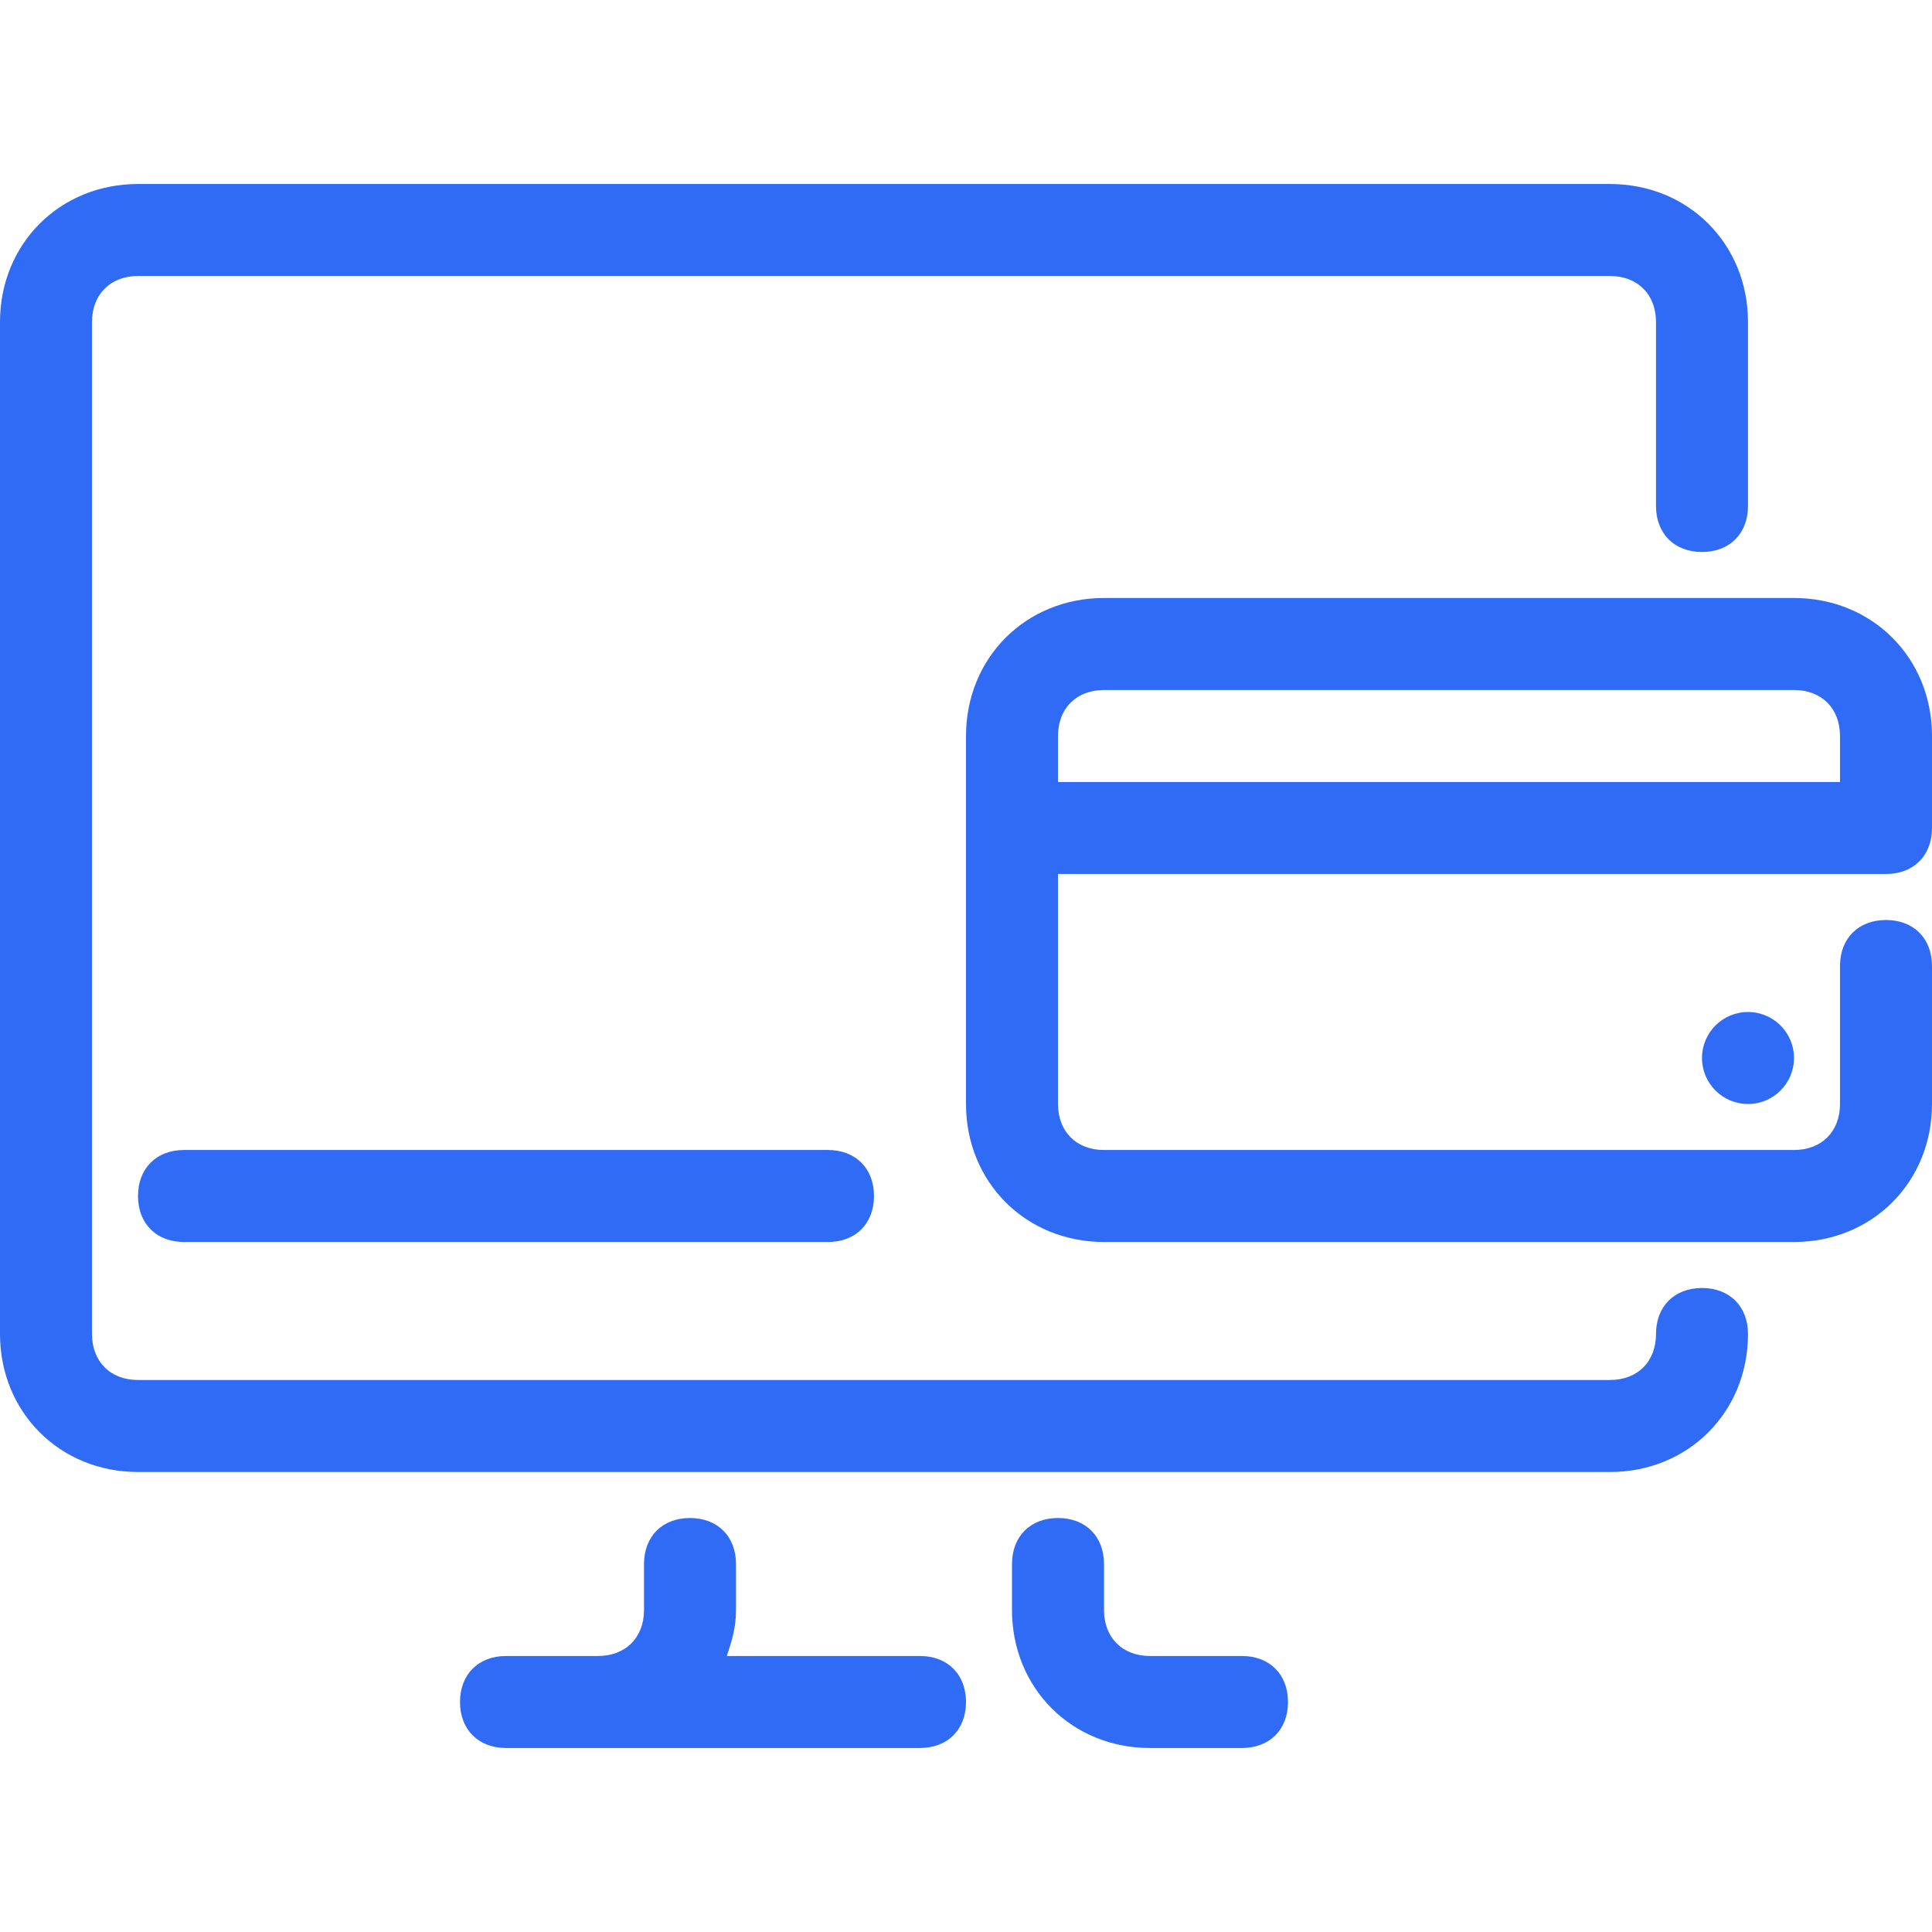
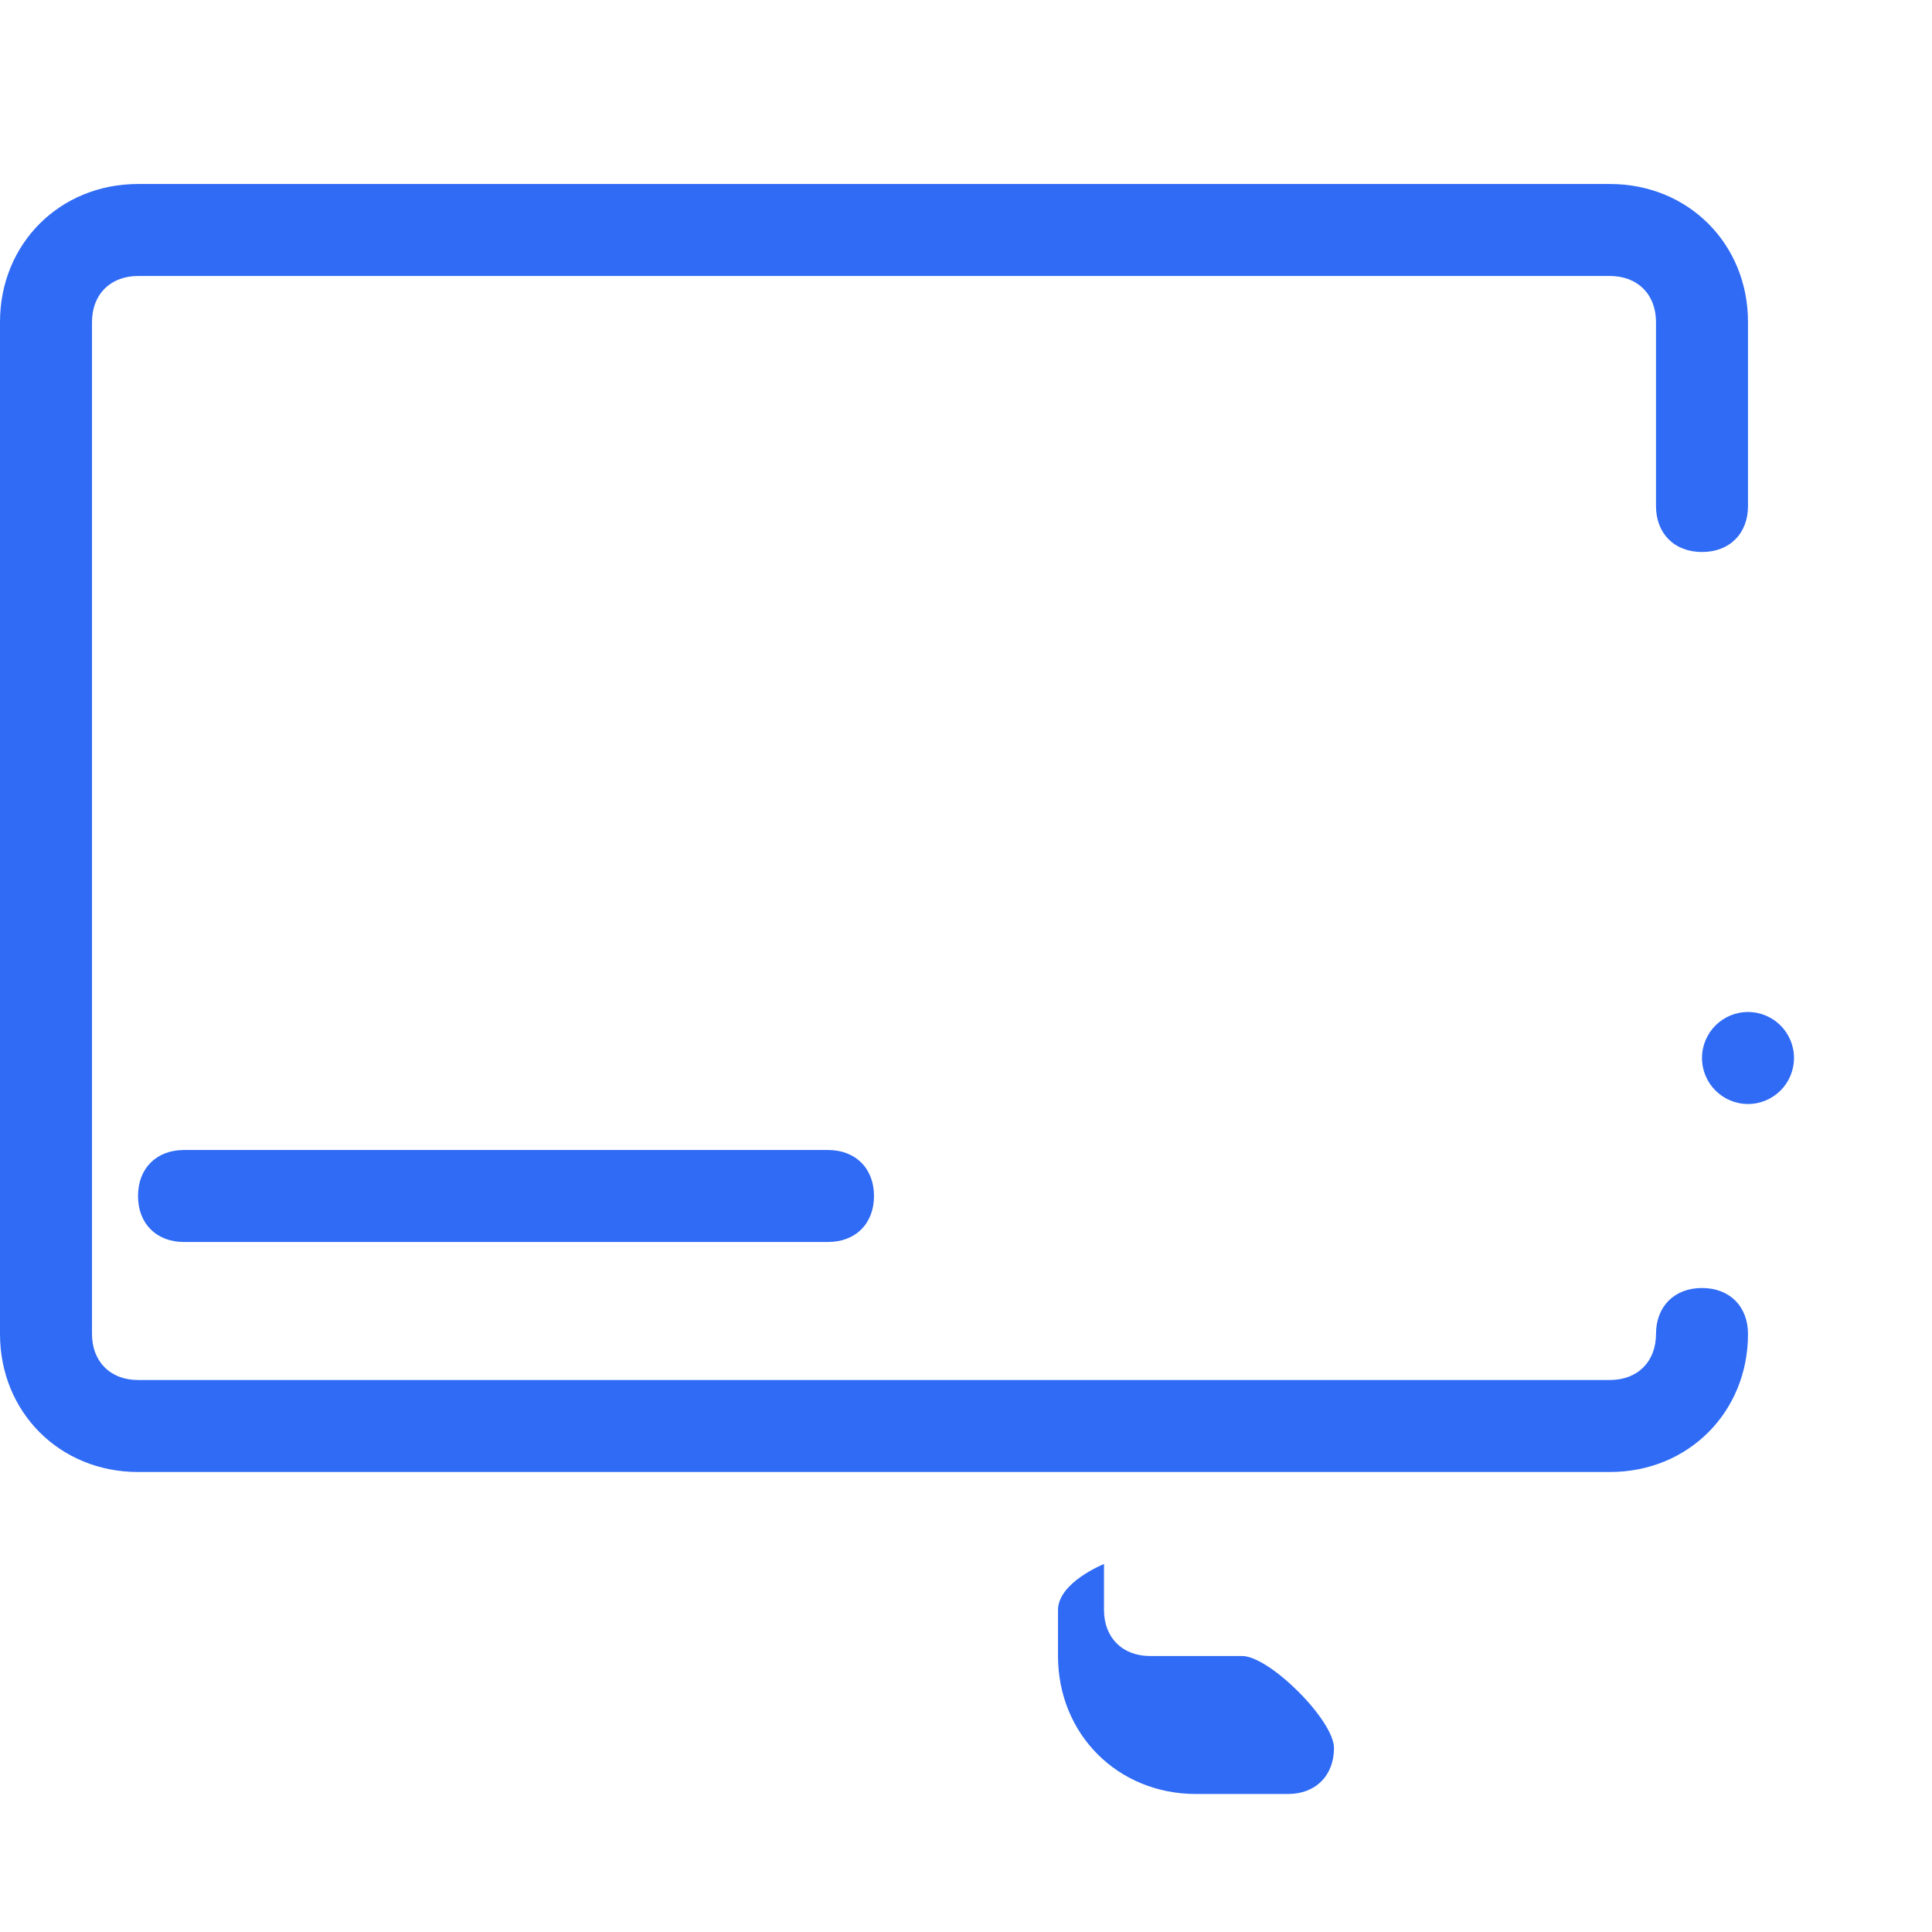
<svg xmlns="http://www.w3.org/2000/svg" x="0px" y="0px" viewBox="0 0 42 42" style="enable-background:new 0 0 42 42;" xml:space="preserve">
  <g>
    <circle fill="#306bf5" cx="38" cy="23" r="1" />
    <path fill="#306bf5" d="M37,28c-0.6,0-1,0.4-1,1c0,0.6-0.4,1-1,1H3c-0.6,0-1-0.4-1-1V7c0-0.6,0.4-1,1-1h32c0.6,0,1,0.4,1,1v4   c0,0.6,0.4,1,1,1s1-0.4,1-1V7c0-1.7-1.3-3-3-3H3C1.3,4,0,5.3,0,7v22c0,1.7,1.3,3,3,3h32c1.7,0,3-1.3,3-3C38,28.4,37.6,28,37,28z" />
-     <path fill="#306bf5" d="M27,36h-2c-0.6,0-1-0.4-1-1v-1c0-0.6-0.4-1-1-1s-1,0.4-1,1v1c0,1.7,1.3,3,3,3h2c0.6,0,1-0.4,1-1S27.6,36,27,36   z" />
+     <path fill="#306bf5" d="M27,36h-2c-0.6,0-1-0.4-1-1v-1s-1,0.4-1,1v1c0,1.7,1.3,3,3,3h2c0.6,0,1-0.4,1-1S27.6,36,27,36   z" />
    <path fill="#306bf5" d="M4,25c-0.6,0-1,0.4-1,1s0.4,1,1,1h14c0.6,0,1-0.4,1-1s-0.4-1-1-1H4z" />
-     <path fill="#306bf5" d="M20,36h-4.2c0.1-0.3,0.2-0.6,0.2-1v-1c0-0.6-0.4-1-1-1s-1,0.4-1,1v1c0,0.6-0.4,1-1,1h-2c-0.6,0-1,0.4-1,1   s0.4,1,1,1h2h7c0.6,0,1-0.4,1-1S20.6,36,20,36z" />
-     <path fill="#306bf5" d="M39,13H24c-1.7,0-3,1.3-3,3v8c0,1.7,1.3,3,3,3h15c1.7,0,3-1.3,3-3v-3c0-0.6-0.4-1-1-1s-1,0.4-1,1v3   c0,0.6-0.4,1-1,1H24c-0.6,0-1-0.4-1-1v-5h18c0,0,0,0,0,0c0.6,0,1-0.4,1-1v-2C42,14.3,40.7,13,39,13z M23,16c0-0.6,0.4-1,1-1h15   c0.6,0,1,0.4,1,1v1H23V16z" />
  </g>
</svg>